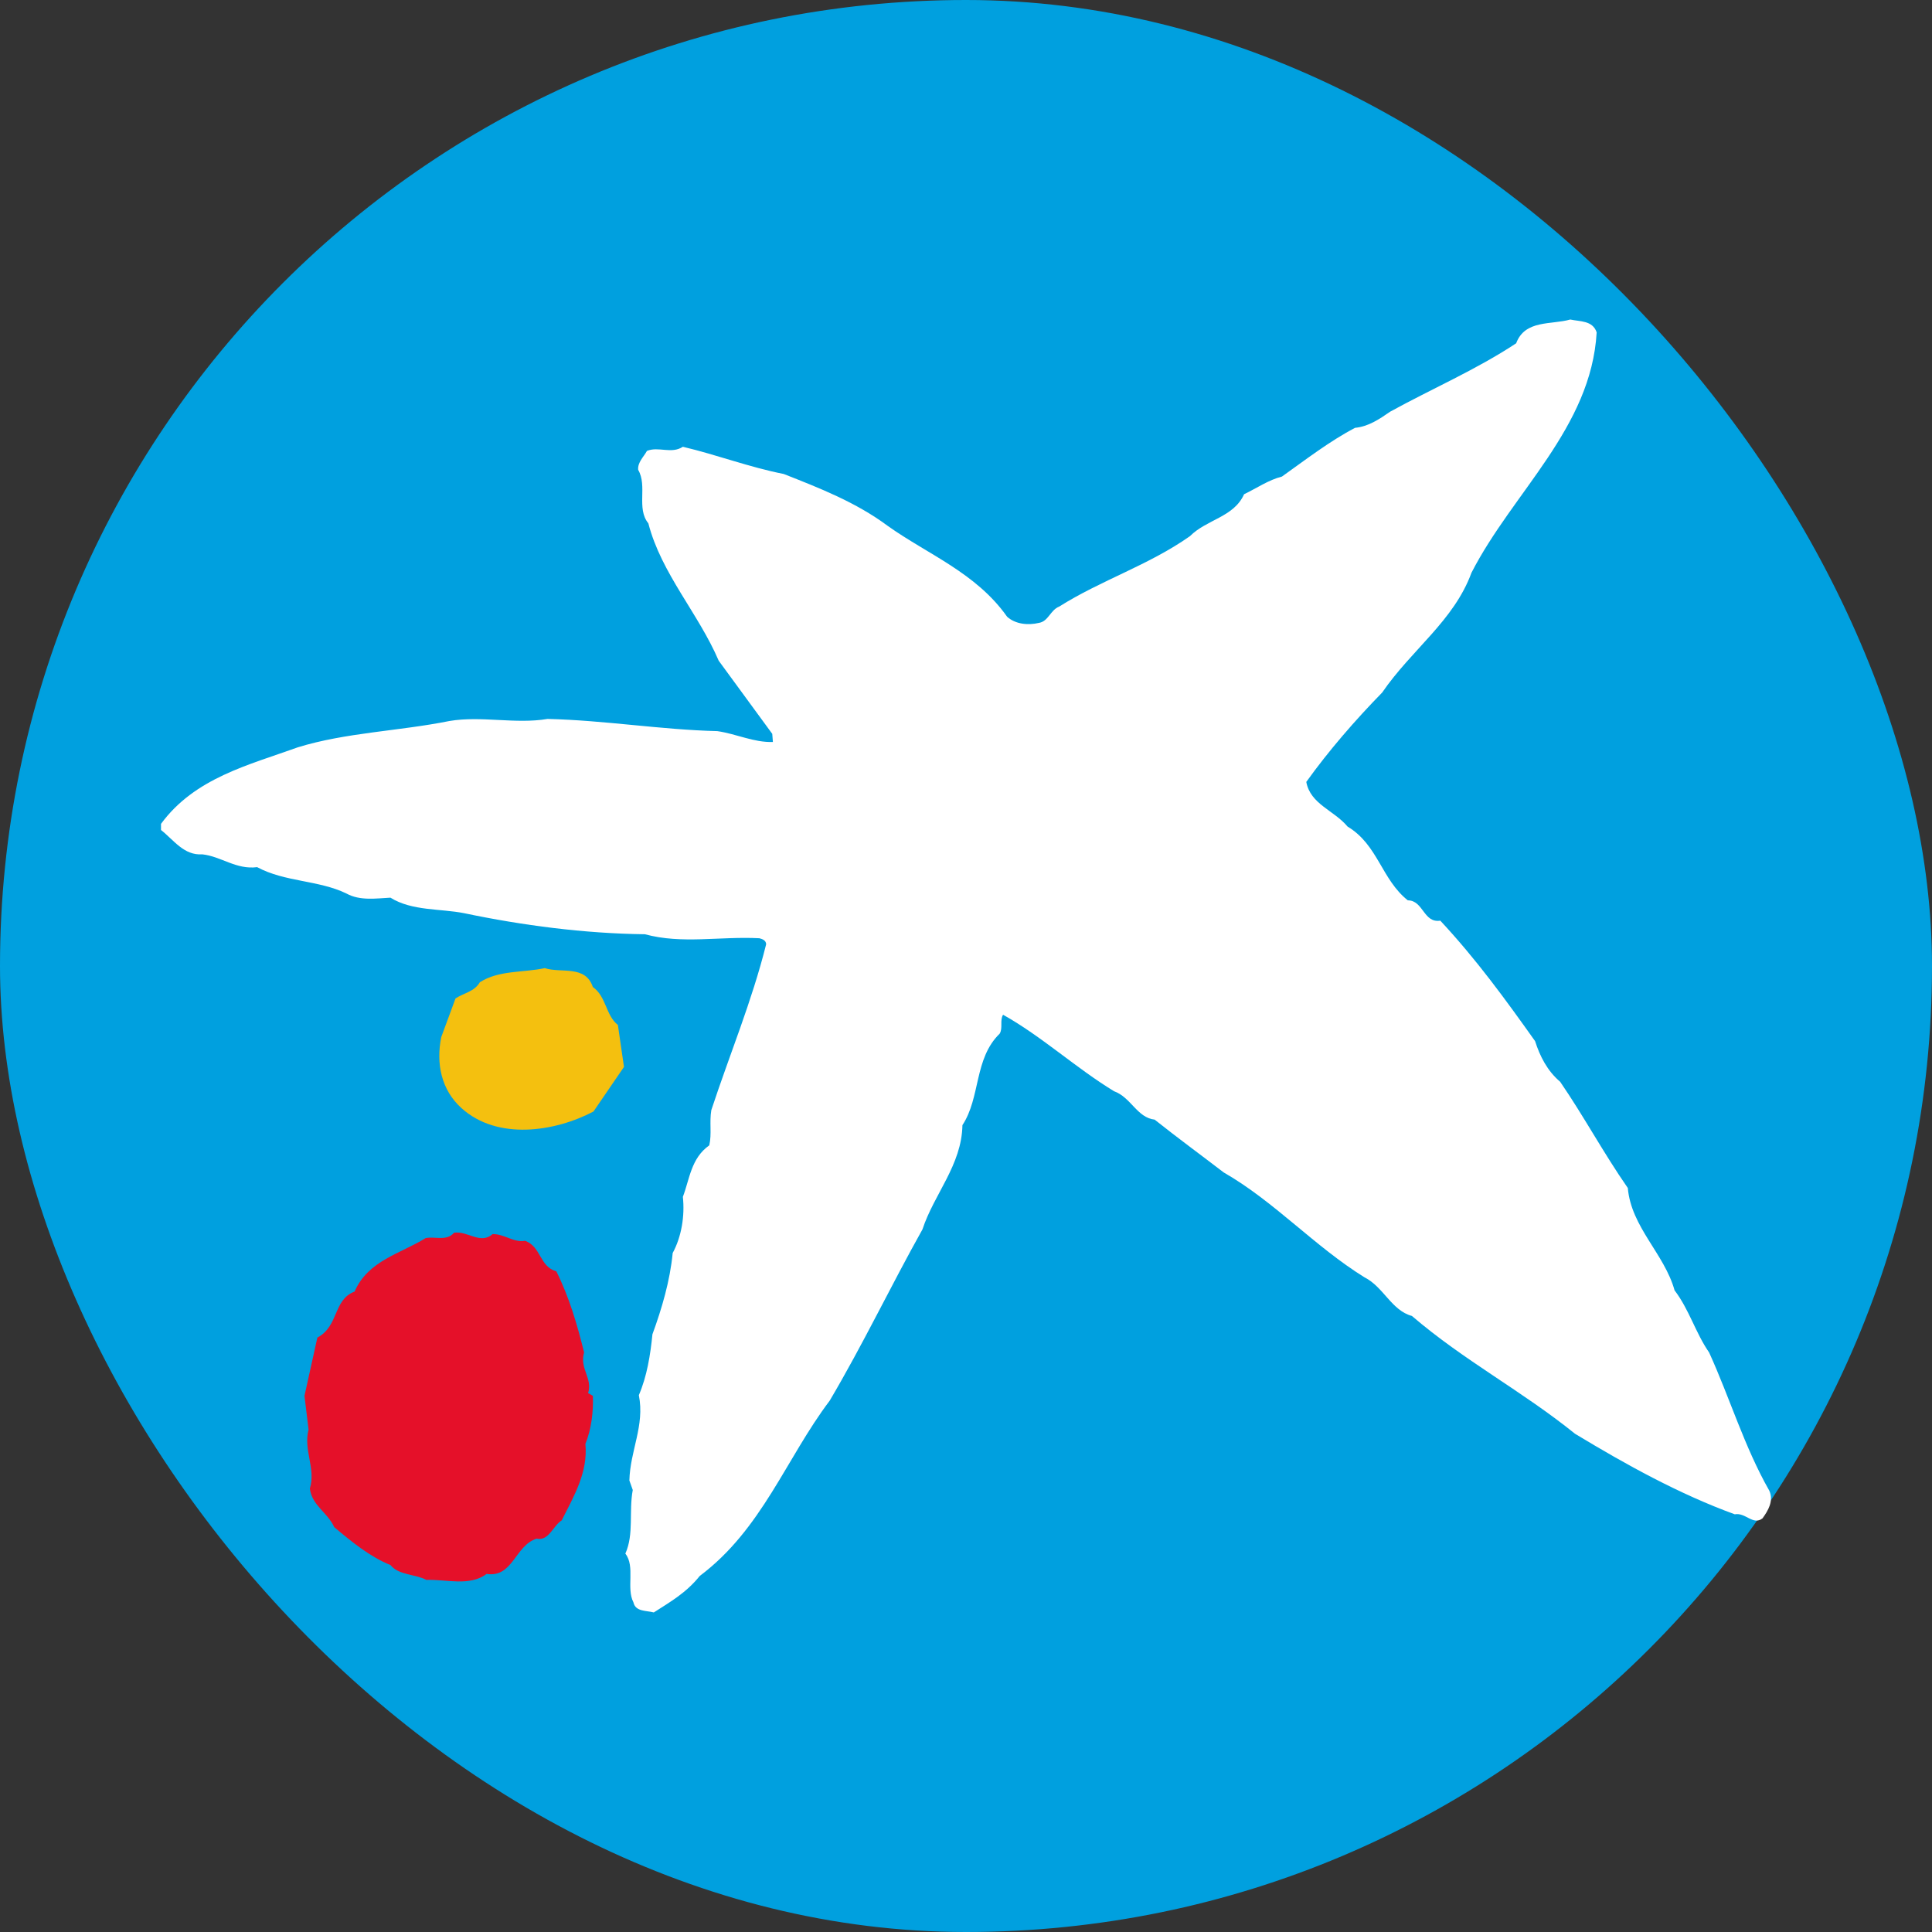
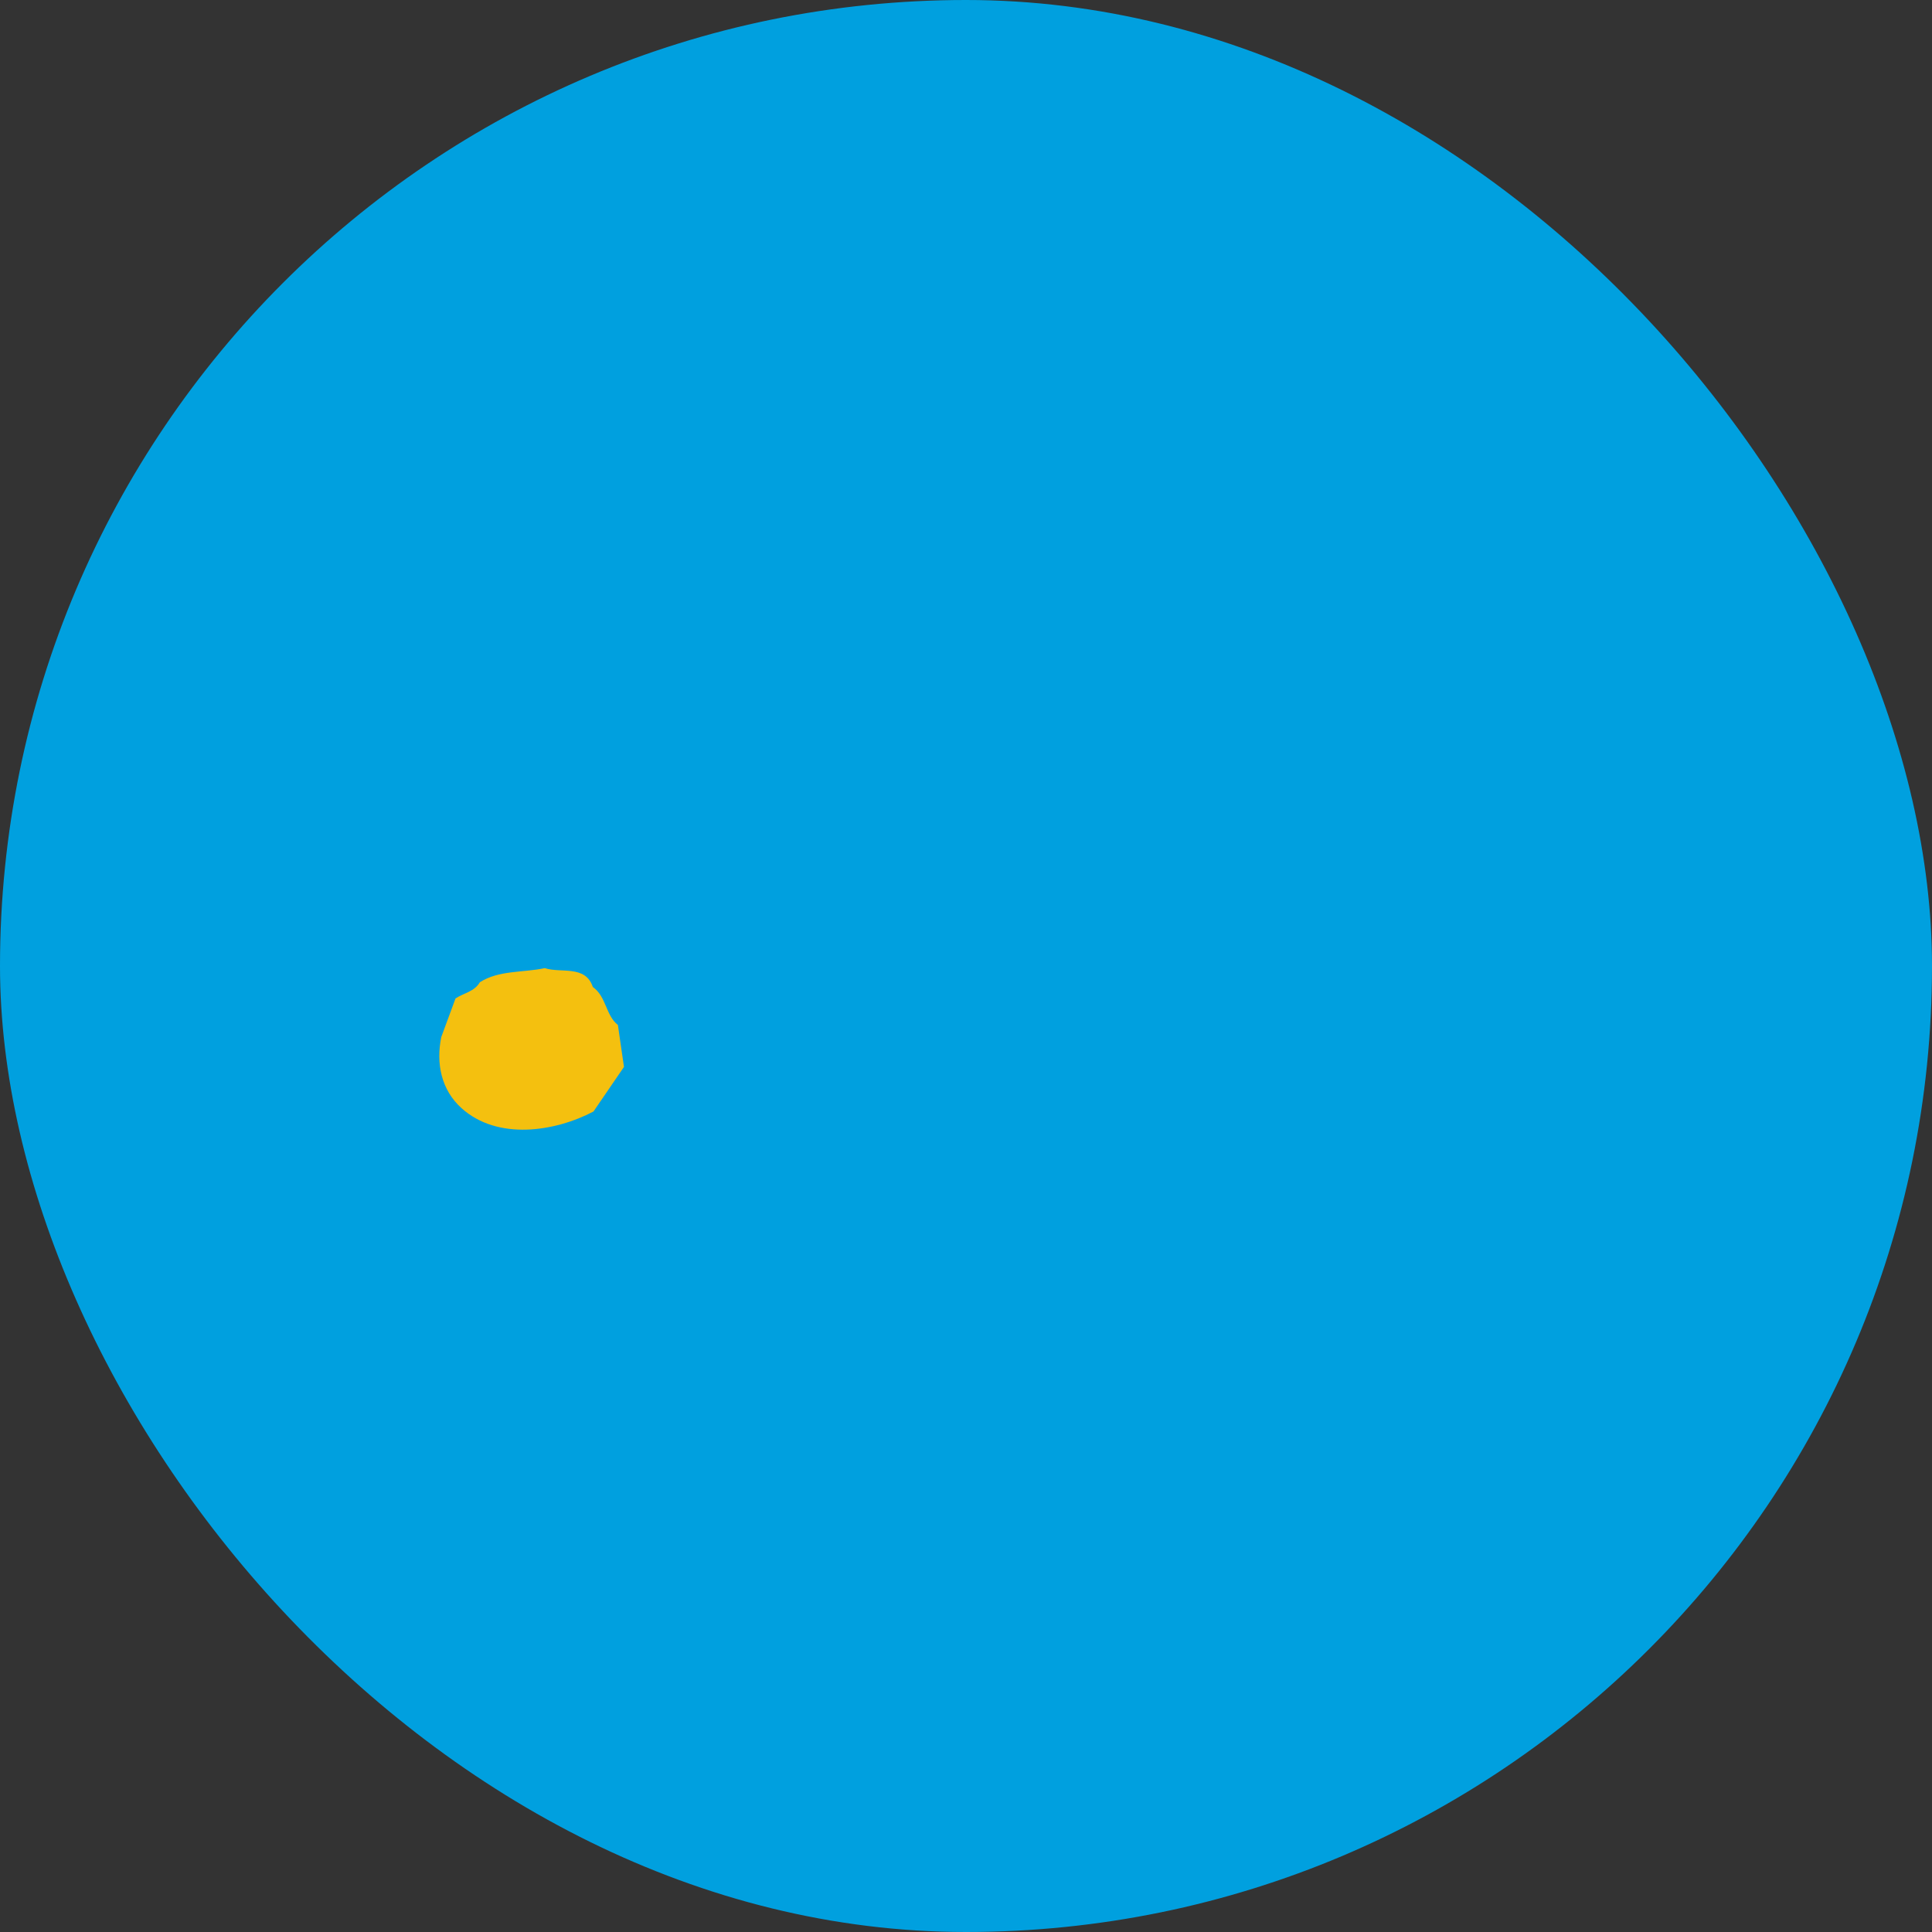
<svg xmlns="http://www.w3.org/2000/svg" width="60" height="60" viewBox="0 0 60 60" fill="none">
  <rect x="0" y="0" width="60" height="60" fill="#333333" stroke="none" />
  <rect width="60" height="60" rx="30" fill="#00A0DF" />
-   <path d="M49.586 10.322C49.416 13.287 46.98 15.285 45.698 17.787C45.151 19.279 43.848 20.163 42.924 21.508C42.082 22.37 41.262 23.315 40.568 24.283C40.695 24.976 41.431 25.166 41.85 25.67C42.797 26.238 42.901 27.31 43.721 27.961C44.206 27.961 44.206 28.675 44.73 28.592C45.847 29.791 46.749 31.032 47.674 32.334C47.821 32.797 48.053 33.258 48.452 33.595C49.188 34.667 49.796 35.805 50.553 36.894C50.66 38.114 51.688 38.935 52.005 40.072C52.467 40.681 52.655 41.393 53.078 42.002C53.729 43.432 54.169 44.926 54.947 46.294C55.094 46.61 54.905 46.921 54.737 47.153C54.443 47.385 54.213 46.965 53.874 47.028C52.15 46.399 50.511 45.493 48.914 44.527C47.274 43.201 45.466 42.256 43.848 40.868C43.217 40.7 42.965 39.964 42.376 39.669C40.82 38.705 39.58 37.315 38.003 36.411C37.289 35.864 36.573 35.339 35.858 34.771C35.314 34.711 35.123 34.078 34.598 33.889C33.422 33.175 32.351 32.184 31.151 31.514C31.045 31.683 31.151 31.934 31.045 32.102C30.245 32.88 30.458 34.078 29.889 34.942C29.868 36.181 29.006 37.086 28.648 38.179C27.66 39.944 26.8 41.752 25.767 43.499C24.403 45.306 23.667 47.49 21.732 48.942C21.311 49.466 20.827 49.741 20.304 50.076C20.072 50.013 19.735 50.057 19.672 49.762C19.442 49.321 19.735 48.648 19.421 48.249C19.694 47.638 19.525 46.946 19.651 46.273L19.546 45.978C19.567 45.052 20.029 44.275 19.84 43.328C20.092 42.74 20.197 42.088 20.262 41.437C20.555 40.637 20.808 39.776 20.891 38.913C21.165 38.409 21.271 37.758 21.207 37.169C21.417 36.621 21.459 35.97 22.027 35.57C22.11 35.214 22.027 34.858 22.09 34.477C22.657 32.755 23.352 31.093 23.793 29.327C23.793 29.201 23.667 29.16 23.582 29.138C22.341 29.075 21.184 29.327 20.029 29.014C18.138 28.991 16.225 28.739 14.418 28.361C13.682 28.213 12.798 28.297 12.126 27.878C11.685 27.9 11.18 27.982 10.759 27.749C9.898 27.33 8.847 27.395 7.986 26.93C7.334 27.015 6.87 26.596 6.282 26.532C5.713 26.572 5.399 26.09 5 25.776V25.586C6.05 24.156 7.733 23.757 9.248 23.209C10.738 22.748 12.398 22.706 13.955 22.392C14.943 22.223 16.014 22.496 17.005 22.327C18.791 22.37 20.514 22.662 22.278 22.706C22.867 22.79 23.415 23.064 24.003 23.043L23.983 22.79L22.32 20.519C21.689 19.047 20.535 17.806 20.135 16.252C19.757 15.791 20.113 15.096 19.819 14.591C19.798 14.36 19.987 14.192 20.092 14.003C20.451 13.856 20.85 14.109 21.207 13.875C22.278 14.129 23.268 14.509 24.339 14.72C25.452 15.158 26.587 15.6 27.575 16.336C28.816 17.219 30.311 17.787 31.277 19.153C31.531 19.384 31.927 19.426 32.265 19.344C32.558 19.3 32.621 18.943 32.896 18.837C34.197 18.016 35.67 17.555 36.952 16.653C37.479 16.126 38.317 16.063 38.636 15.349C39.035 15.158 39.391 14.907 39.812 14.8C40.547 14.278 41.282 13.707 42.082 13.287C42.502 13.246 42.84 13.015 43.174 12.784C44.477 12.068 45.847 11.48 47.086 10.661C47.36 9.923 48.179 10.092 48.766 9.923C49.061 9.989 49.461 9.946 49.586 10.322Z" fill="white" />
  <path d="M18.411 30.652C18.831 30.946 18.81 31.537 19.189 31.831L19.378 33.134L18.431 34.519C17.233 35.15 15.449 35.423 14.332 34.414C13.704 33.849 13.536 33.027 13.704 32.207L14.146 31.008C14.395 30.841 14.732 30.799 14.902 30.505C15.49 30.126 16.246 30.21 16.919 30.066C17.425 30.232 18.18 29.959 18.411 30.652Z" fill="#F4C00F" />
-   <path d="M15.3 38.325C15.678 38.325 15.952 38.598 16.309 38.534C16.813 38.724 16.751 39.334 17.277 39.482C17.676 40.281 17.928 41.14 18.139 42.002C17.992 42.508 18.412 42.802 18.264 43.264L18.412 43.349C18.431 43.832 18.368 44.379 18.18 44.841C18.264 45.724 17.825 46.459 17.444 47.217C17.172 47.385 17.045 47.868 16.665 47.784C15.993 47.994 15.931 49.005 15.112 48.879C14.585 49.275 13.869 49.045 13.241 49.065C12.882 48.879 12.379 48.921 12.127 48.604C11.496 48.351 10.927 47.887 10.38 47.427C10.169 46.964 9.686 46.754 9.623 46.228C9.814 45.598 9.415 45.031 9.583 44.4L9.456 43.349L9.856 41.54C10.529 41.184 10.341 40.364 11.012 40.111C11.432 39.144 12.441 38.935 13.217 38.451C13.512 38.39 13.869 38.556 14.101 38.283C14.525 38.219 14.92 38.661 15.3 38.325Z" fill="#E51029" />
</svg>